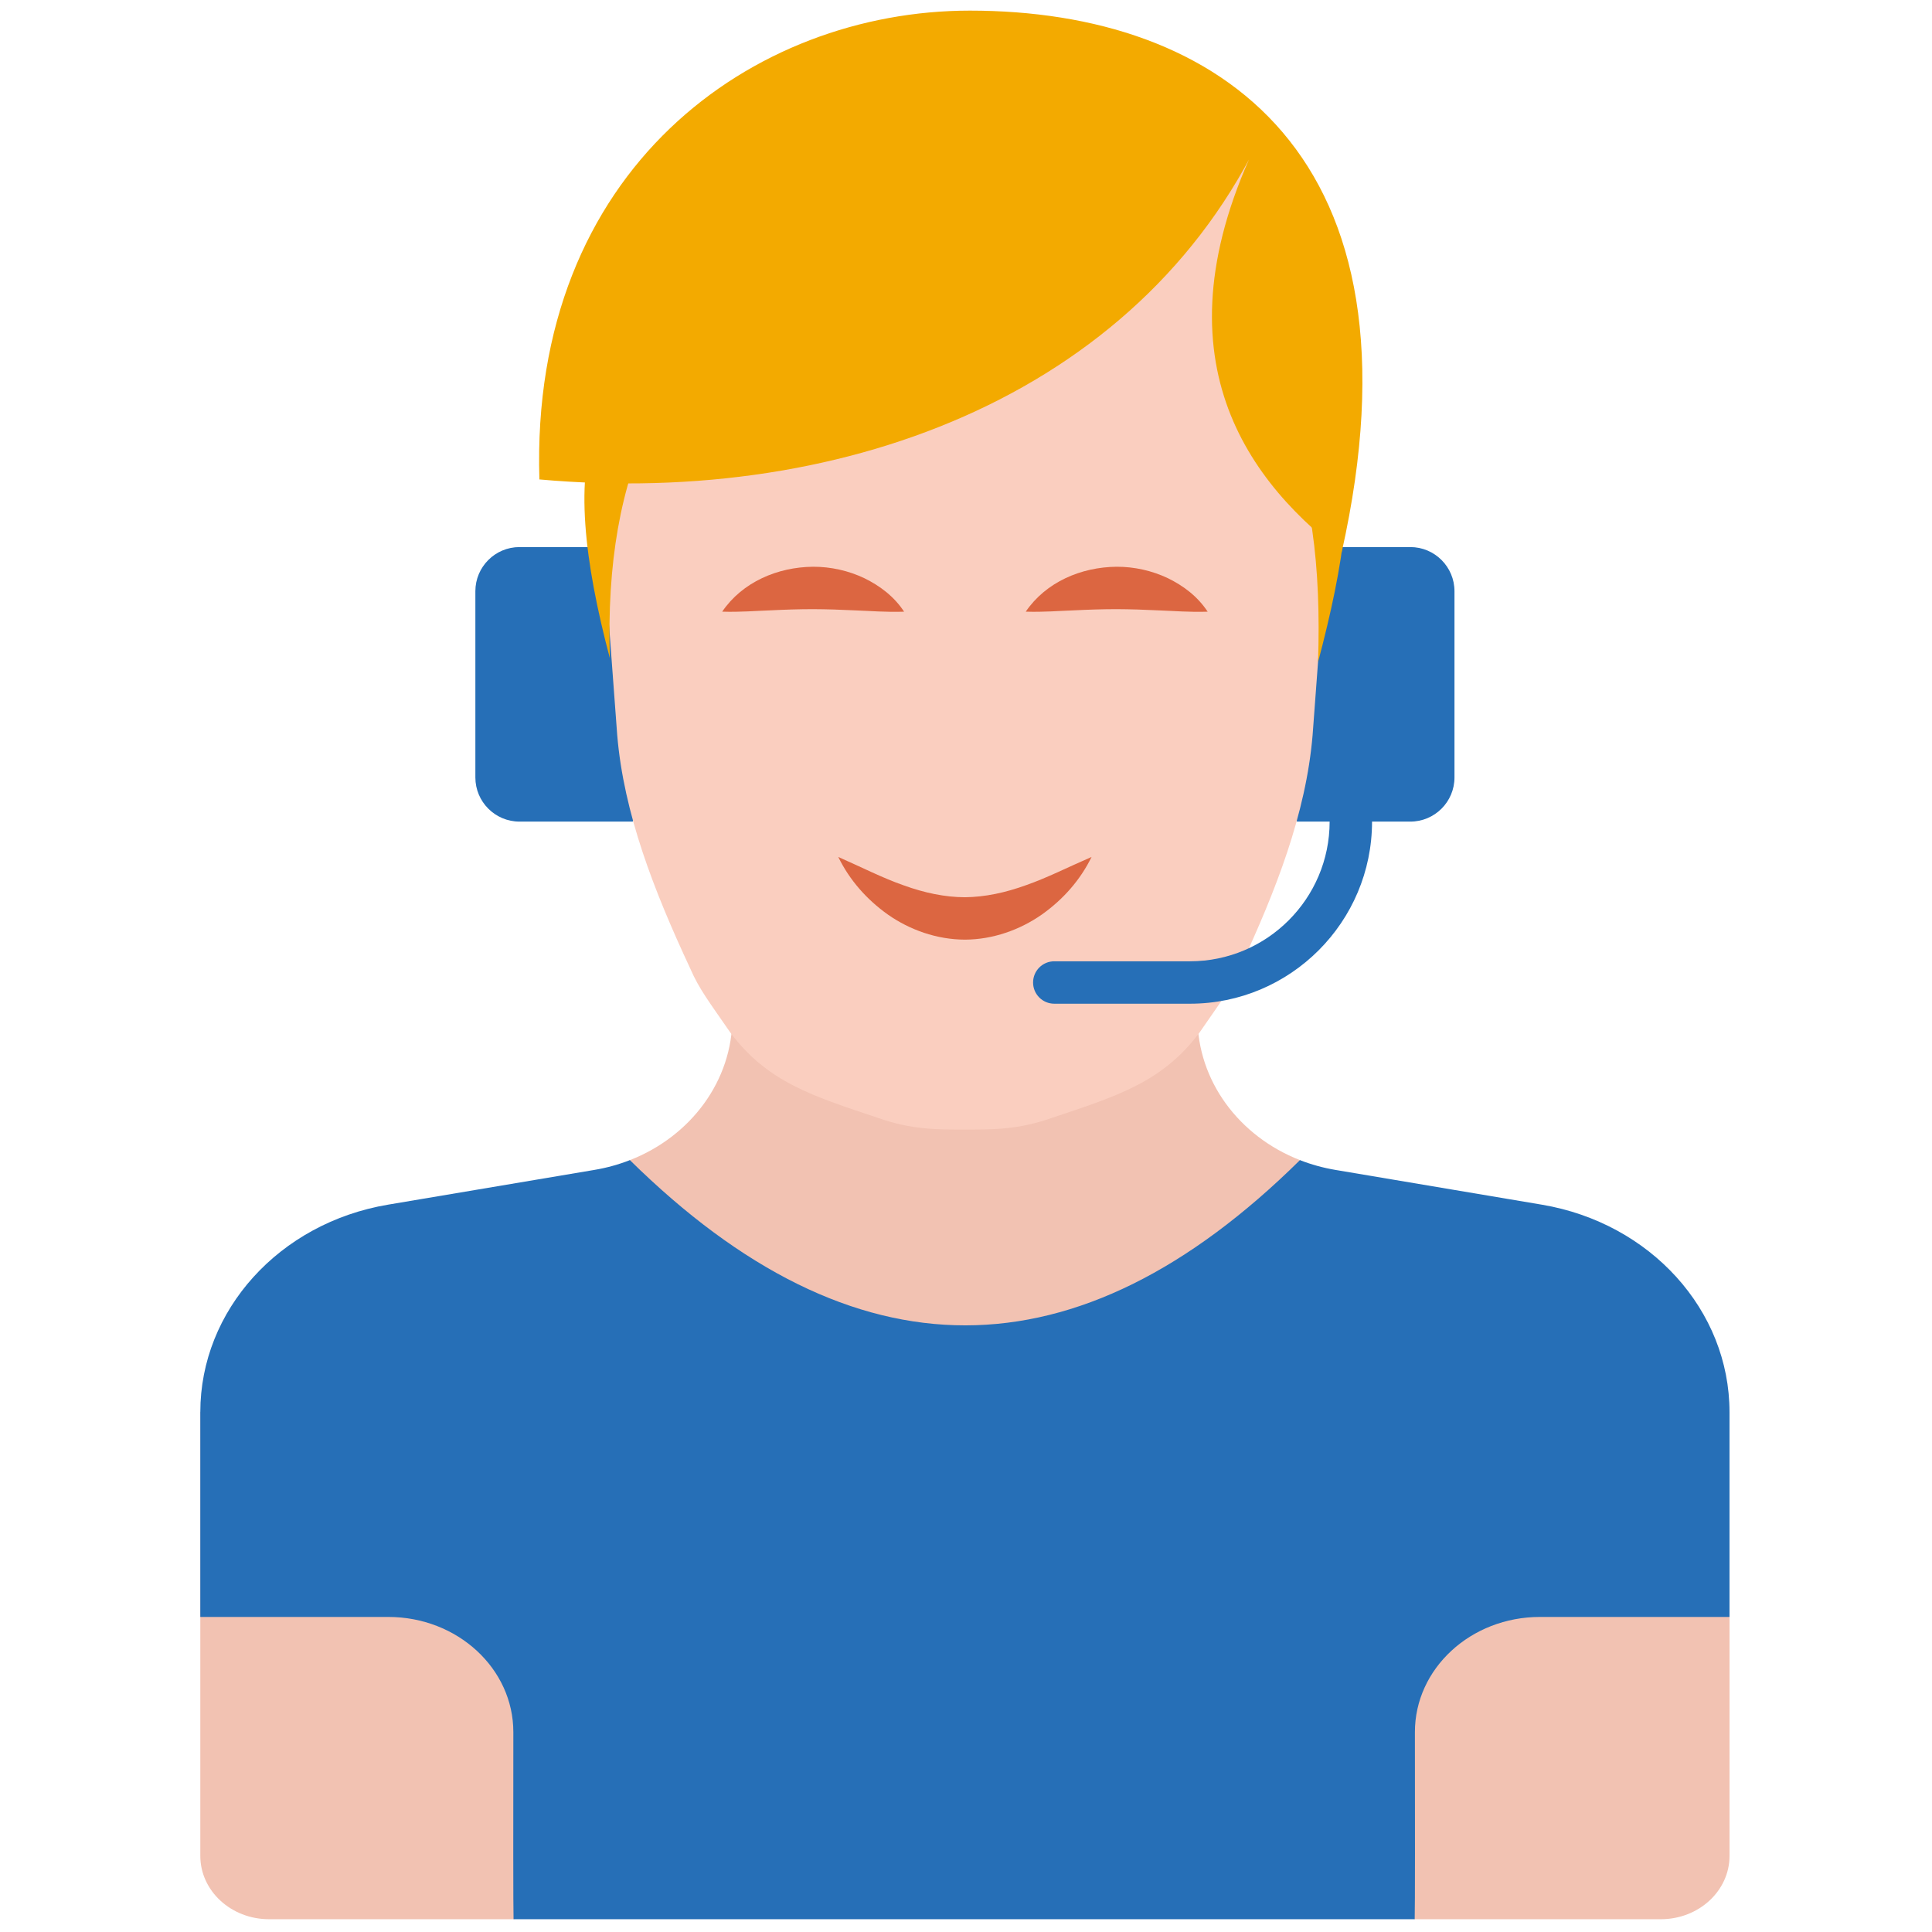
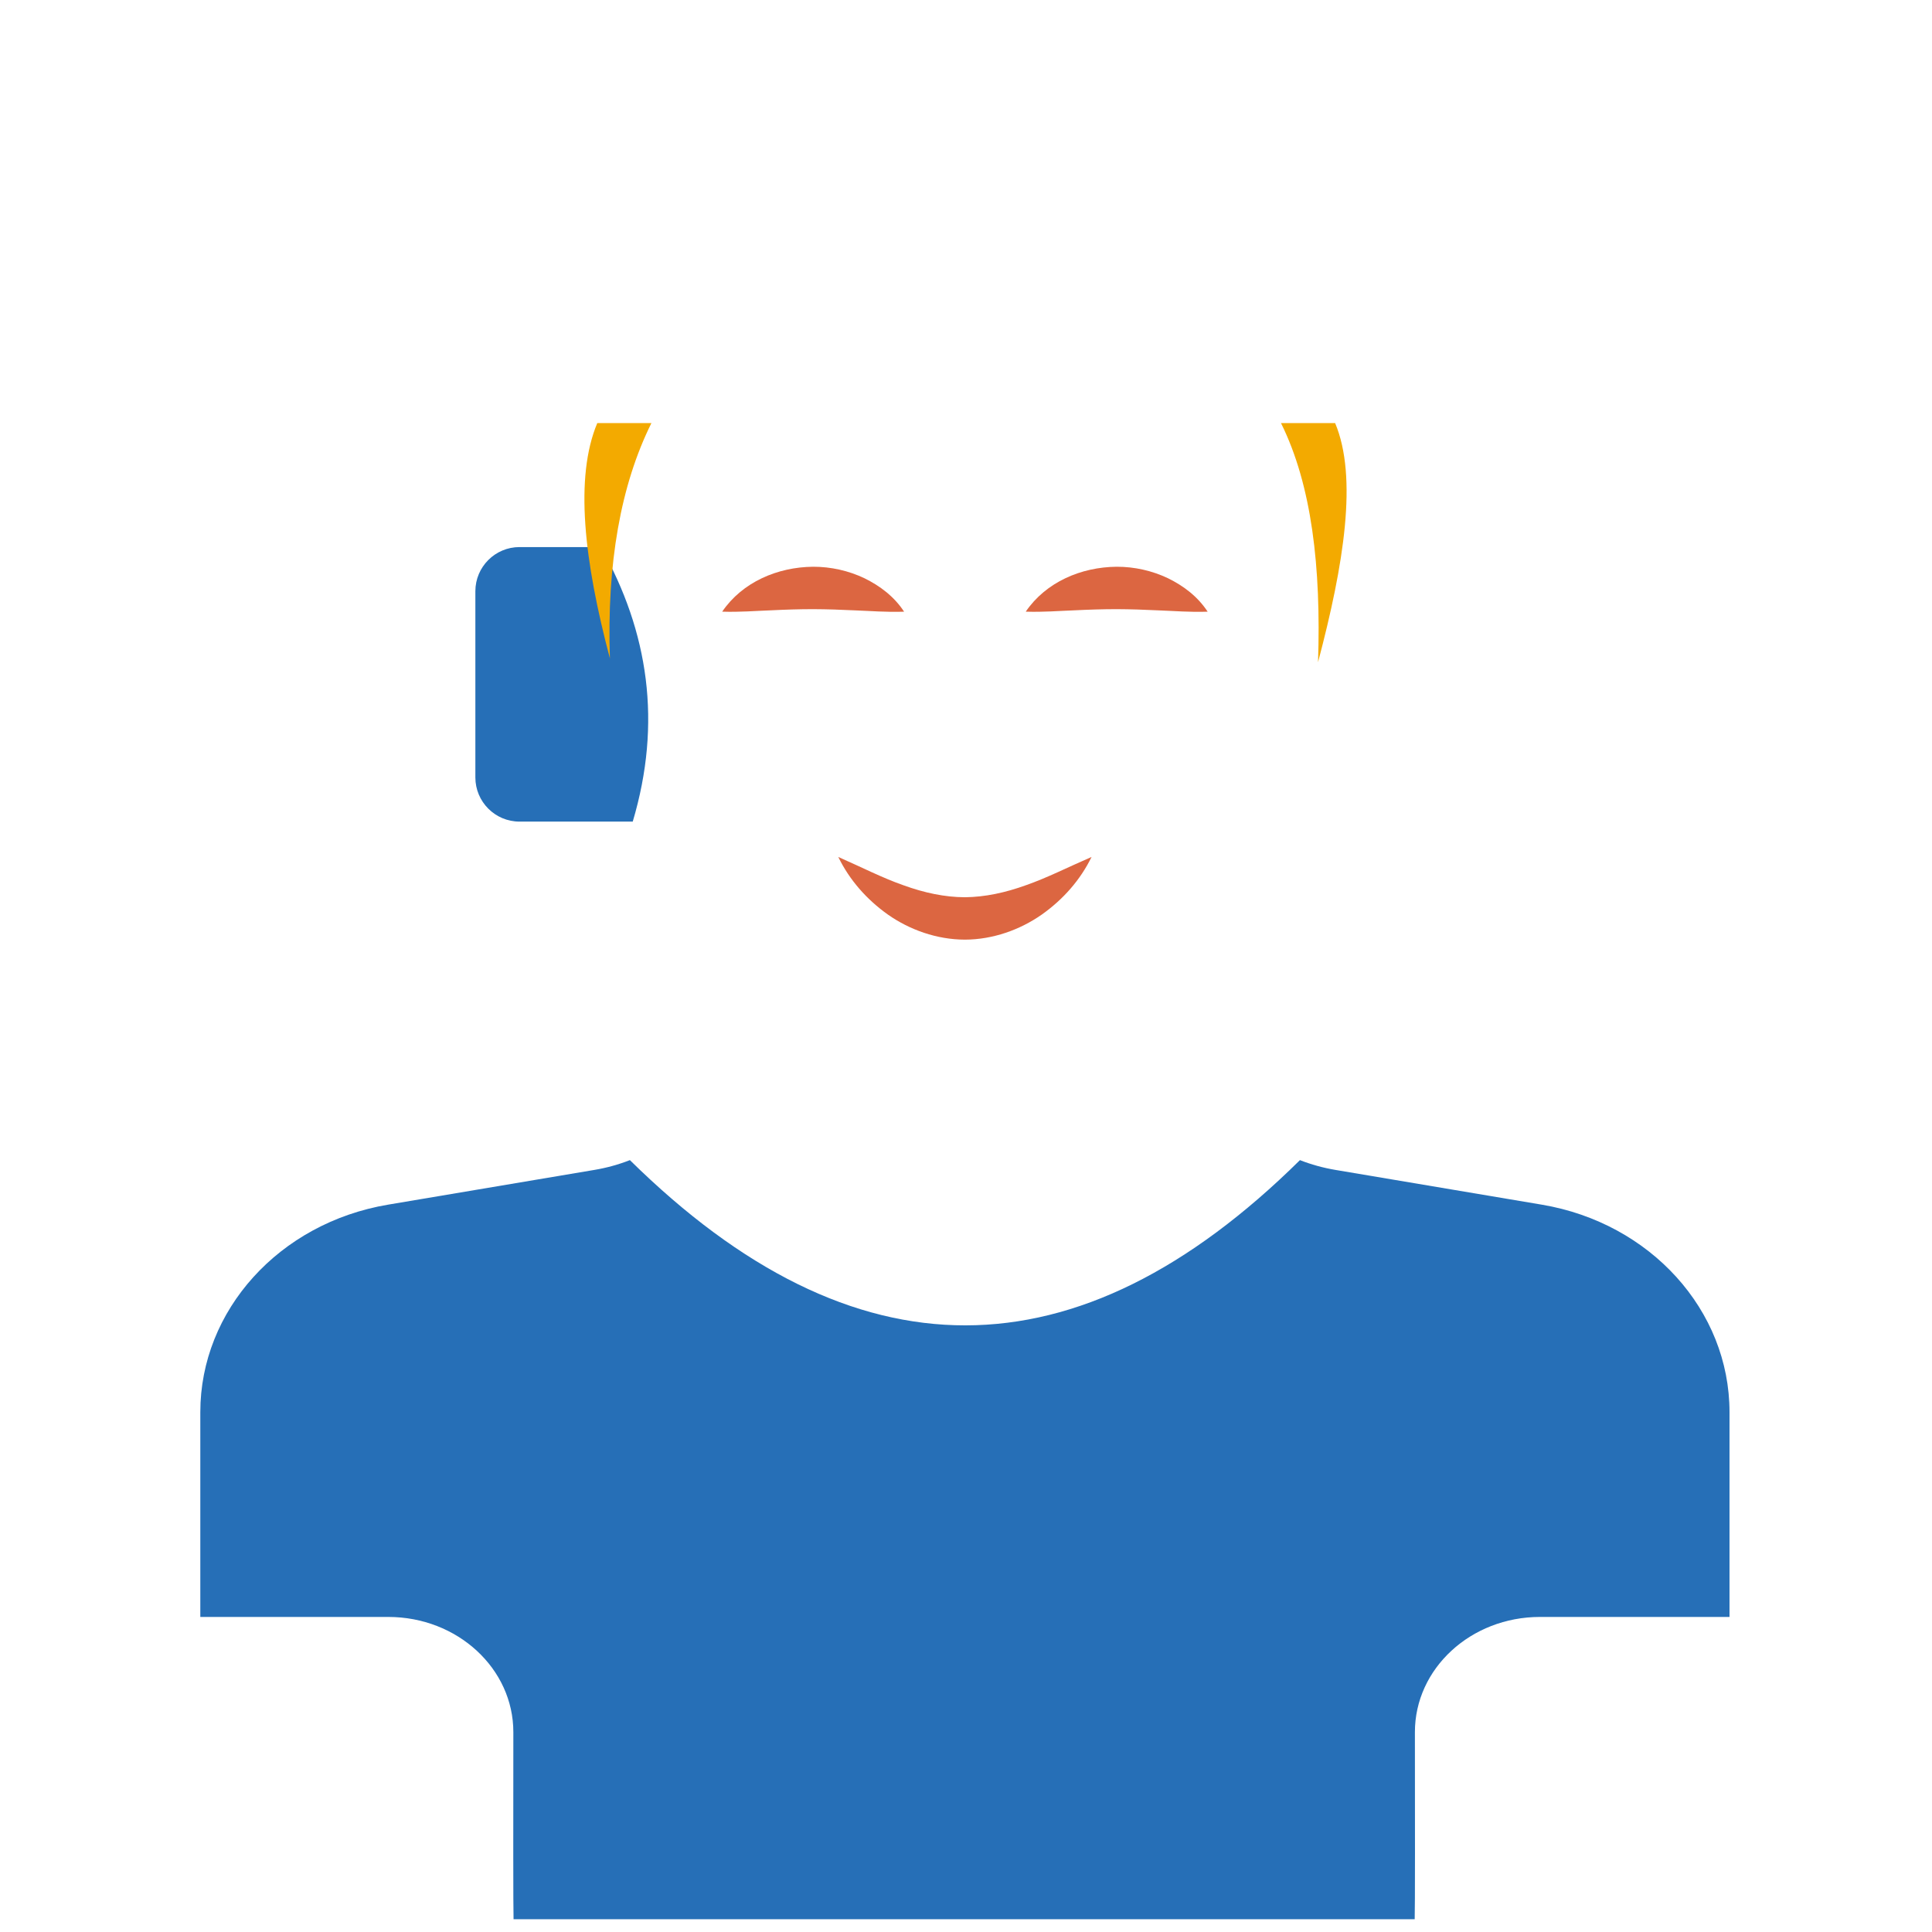
<svg xmlns="http://www.w3.org/2000/svg" version="1.1" width="256" height="256" viewBox="0 0 256 256" xml:space="preserve">
  <defs>
</defs>
  <g style="stroke: none; stroke-width: 0; stroke-dasharray: none; stroke-linecap: butt; stroke-linejoin: miter; stroke-miterlimit: 10; fill: none; fill-rule: nonzero; opacity: 1;" transform="translate(1.407 1.407) scale(2.81 2.81)">
    <path d="M 29.336 38.242 h -5.338 c -1.15 0 -2.083 -0.933 -2.083 -2.083 v -8.78 c 0 -1.15 0.933 -2.083 2.083 -2.083 l 3.834 0 C 30.083 29.295 30.723 33.586 29.336 38.242 z" style="stroke: none; stroke-width: 1; stroke-dasharray: none; stroke-linecap: butt; stroke-linejoin: miter; stroke-miterlimit: 10; fill: rgb(38,111,183); fill-rule: nonzero; opacity: 1;" transform=" matrix(1 0 0 1 0 0) " stroke-linecap="round" />
-     <path d="M 60.661 38.242 h 5.341 c 1.15 0 2.083 -0.933 2.083 -2.083 v -8.78 c 0 -1.15 -0.933 -2.083 -2.083 -2.083 l -3.834 0 C 58.75 29.611 58.248 33.926 60.661 38.242 z" style="stroke: none; stroke-width: 1; stroke-dasharray: none; stroke-linecap: butt; stroke-linejoin: miter; stroke-miterlimit: 10; fill: rgb(38,111,183); fill-rule: nonzero; opacity: 1;" transform=" matrix(1 0 0 1 0 0) " stroke-linecap="round" />
-     <path d="M 81.055 66.088 v 9.658 v 11.267 c 0 1.65 -1.451 2.987 -3.242 2.987 H 66.209 L 45 83.923 L 23.716 90 H 12.187 c -1.79 0 -3.242 -1.337 -3.242 -2.987 V 75.746 v -9.658 L 29.2 54.206 c 2.88 -1.124 4.835 -3.746 4.835 -6.729 l 0.061 -2.521 h 21.812 l 0.058 2.521 c 0 2.983 1.955 5.605 4.835 6.729 L 81.055 66.088 z" style="stroke: none; stroke-width: 1; stroke-dasharray: none; stroke-linecap: butt; stroke-linejoin: miter; stroke-miterlimit: 10; fill: rgb(242,194,178); fill-rule: nonzero; opacity: 1;" transform=" matrix(1 0 0 1 0 0) " stroke-linecap="round" />
    <path d="M 80.98 75.746 h -8.865 c -3.259 0 -5.9 2.434 -5.896 5.437 c 0.005 3.858 0.008 8.42 -0.01 8.817 H 45 H 23.716 c -0.018 -0.397 -0.015 -4.959 -0.01 -8.817 c 0.004 -3.003 -2.637 -5.437 -5.896 -5.437 H 8.945 c 0 0 0 -9.658 0 -9.658 c 0 -4.803 3.725 -8.92 8.852 -9.783 l 9.733 -1.639 c 0.583 -0.098 1.142 -0.254 1.669 -0.46 L 29.197 54.2 c 10.569 10.412 21.104 10.379 31.606 0 L 60.8 54.206 c 0.527 0.206 1.086 0.361 1.669 0.46 l 9.733 1.639 c 5.127 0.864 8.852 4.98 8.852 9.783 v 9.658 H 80.98 z" style="stroke: none; stroke-width: 1; stroke-dasharray: none; stroke-linecap: butt; stroke-linejoin: miter; stroke-miterlimit: 10; fill: rgb(38,111,183); fill-rule: nonzero; opacity: 1;" transform=" matrix(1 0 0 1 0 0) " stroke-linecap="round" />
-     <path d="M 59.331 5.104 L 27.695 21.941 l 0.909 12.22 c 0.309 3.697 1.729 7.335 3.435 10.991 c 0.433 1.002 0.92 1.615 1.896 3.033 c 1.752 2.349 3.909 3.005 6.962 4.027 c 1.617 0.576 2.866 0.55 4.103 0.549 c 1.237 0 2.487 0.027 4.103 -0.549 c 3.053 -1.022 5.21 -1.678 6.962 -4.027 c 0.975 -1.418 1.462 -2.031 1.895 -3.033 c 1.706 -3.656 3.126 -7.294 3.435 -10.991 l 0.909 -12.22 L 59.331 5.104 z" style="stroke: none; stroke-width: 1; stroke-dasharray: none; stroke-linecap: butt; stroke-linejoin: miter; stroke-miterlimit: 10; fill: rgb(250,206,191); fill-rule: nonzero; opacity: 1;" transform=" matrix(1 0 0 1 0 0) " stroke-linecap="round" />
-     <path d="M 55.611 46.829 h -6.397 c -0.553 0 -1 -0.447 -1 -1 c 0 -0.552 0.447 -1 1 -1 h 6.397 c 3.632 0 6.587 -2.955 6.587 -6.587 c 0 -0.552 0.447 -1 1 -1 s 1 0.448 1 1 C 64.198 42.977 60.346 46.829 55.611 46.829 z" style="stroke: none; stroke-width: 1; stroke-dasharray: none; stroke-linecap: butt; stroke-linejoin: miter; stroke-miterlimit: 10; fill: rgb(38,111,183); fill-rule: nonzero; opacity: 1;" transform=" matrix(1 0 0 1 0 0) " stroke-linecap="round" />
    <path d="M 33.554 28.342 c 0.952 -1.397 2.615 -2.104 4.289 -2.118 c 0.837 -0.002 1.672 0.187 2.415 0.54 c 0.74 0.363 1.404 0.863 1.874 1.579 c -0.854 0.029 -1.581 -0.035 -2.282 -0.06 c -0.697 -0.035 -1.352 -0.056 -2.007 -0.059 c -0.655 0 -1.311 0.021 -2.008 0.056 C 35.133 28.304 34.407 28.369 33.554 28.342 z" style="stroke: none; stroke-width: 1; stroke-dasharray: none; stroke-linecap: butt; stroke-linejoin: miter; stroke-miterlimit: 10; fill: rgb(220,102,65); fill-rule: nonzero; opacity: 1;" transform=" matrix(1 0 0 1 0 0) " stroke-linecap="round" />
    <path d="M 47.868 28.342 c 0.952 -1.397 2.615 -2.104 4.289 -2.118 c 0.837 -0.002 1.672 0.187 2.415 0.54 c 0.74 0.363 1.404 0.863 1.874 1.579 c -0.854 0.029 -1.581 -0.035 -2.282 -0.06 c -0.697 -0.035 -1.352 -0.056 -2.007 -0.059 c -0.655 0 -1.311 0.021 -2.008 0.056 C 49.448 28.304 48.722 28.369 47.868 28.342 z" style="stroke: none; stroke-width: 1; stroke-dasharray: none; stroke-linecap: butt; stroke-linejoin: miter; stroke-miterlimit: 10; fill: rgb(220,102,65); fill-rule: nonzero; opacity: 1;" transform=" matrix(1 0 0 1 0 0) " stroke-linecap="round" />
    <path d="M 39.028 39.909 c 1.107 0.486 2.091 0.993 3.082 1.338 c 0.983 0.356 1.938 0.557 2.887 0.562 c 0.949 -0.01 1.904 -0.214 2.888 -0.57 c 0.991 -0.346 1.977 -0.85 3.087 -1.33 c -0.53 1.084 -1.338 2.003 -2.353 2.721 c -1.014 0.708 -2.292 1.175 -3.619 1.178 c -1.327 -0.002 -2.608 -0.466 -3.622 -1.175 C 40.363 41.914 39.556 40.993 39.028 39.909 z" style="stroke: none; stroke-width: 1; stroke-dasharray: none; stroke-linecap: butt; stroke-linejoin: miter; stroke-miterlimit: 10; fill: rgb(220,102,65); fill-rule: nonzero; opacity: 1;" transform=" matrix(1 0 0 1 0 0) " stroke-linecap="round" />
-     <path d="M 62.764 25.552 C 66.97 6.775 56.974 0 45.231 0 h 0 C 35.027 0 24.483 7.449 24.934 22.107 c 14.636 1.315 28.8 -4.253 34.397 -17.003 C 53.734 15.618 57.887 21.803 62.764 25.552 z" style="stroke: none; stroke-width: 1; stroke-dasharray: none; stroke-linecap: butt; stroke-linejoin: miter; stroke-miterlimit: 10; fill: rgb(243,170,0); fill-rule: nonzero; opacity: 1;" transform=" matrix(1 0 0 1 0 0) " stroke-linecap="round" />
    <path d="M 28.259 30.546 c -1.223 -4.62 -1.668 -8.54 -0.595 -11.097 h 2.553 C 28.764 22.376 28.111 26.075 28.259 30.546 z" style="stroke: none; stroke-width: 1; stroke-dasharray: none; stroke-linecap: butt; stroke-linejoin: miter; stroke-miterlimit: 10; fill: rgb(243,170,0); fill-rule: nonzero; opacity: 1;" transform=" matrix(1 0 0 1 0 0) " stroke-linecap="round" />
    <path d="M 61.651 30.726 c 1.223 -4.62 1.878 -8.72 0.806 -11.277 h -2.553 C 61.358 22.376 61.8 26.255 61.651 30.726 z" style="stroke: none; stroke-width: 1; stroke-dasharray: none; stroke-linecap: butt; stroke-linejoin: miter; stroke-miterlimit: 10; fill: rgb(243,170,0); fill-rule: nonzero; opacity: 1;" transform=" matrix(1 0 0 1 0 0) " stroke-linecap="round" />
  </g>
</svg>